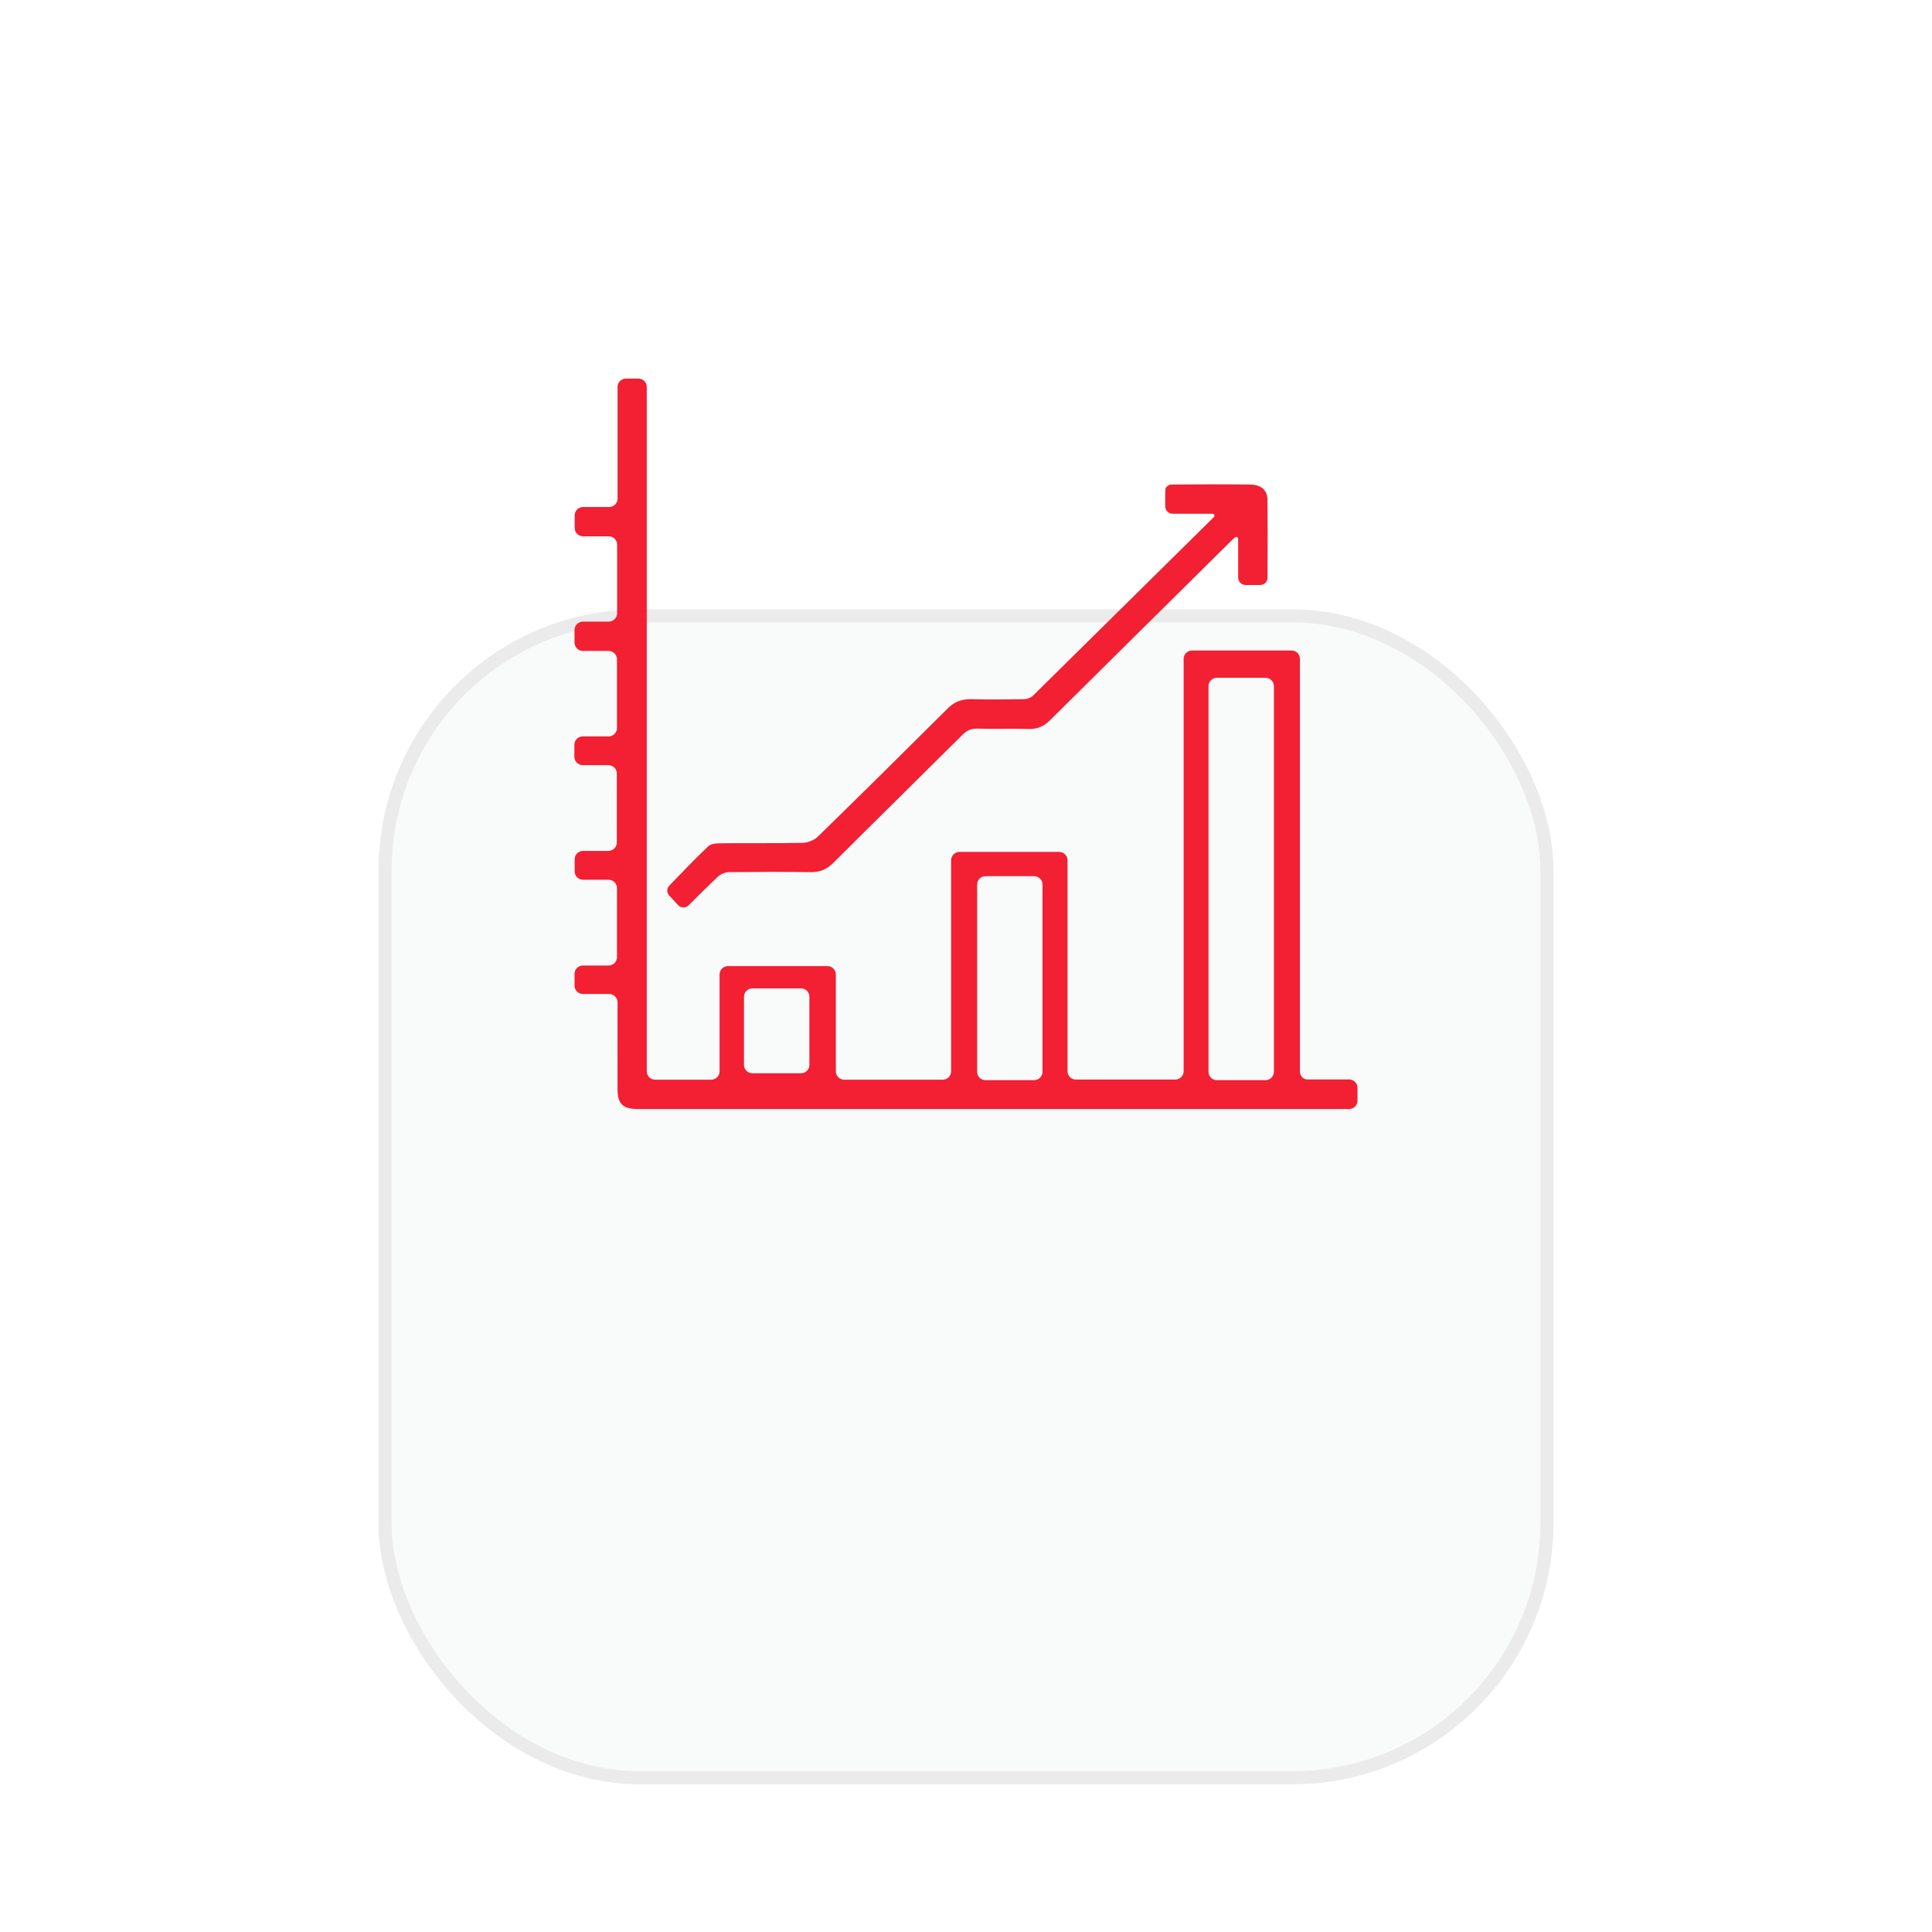
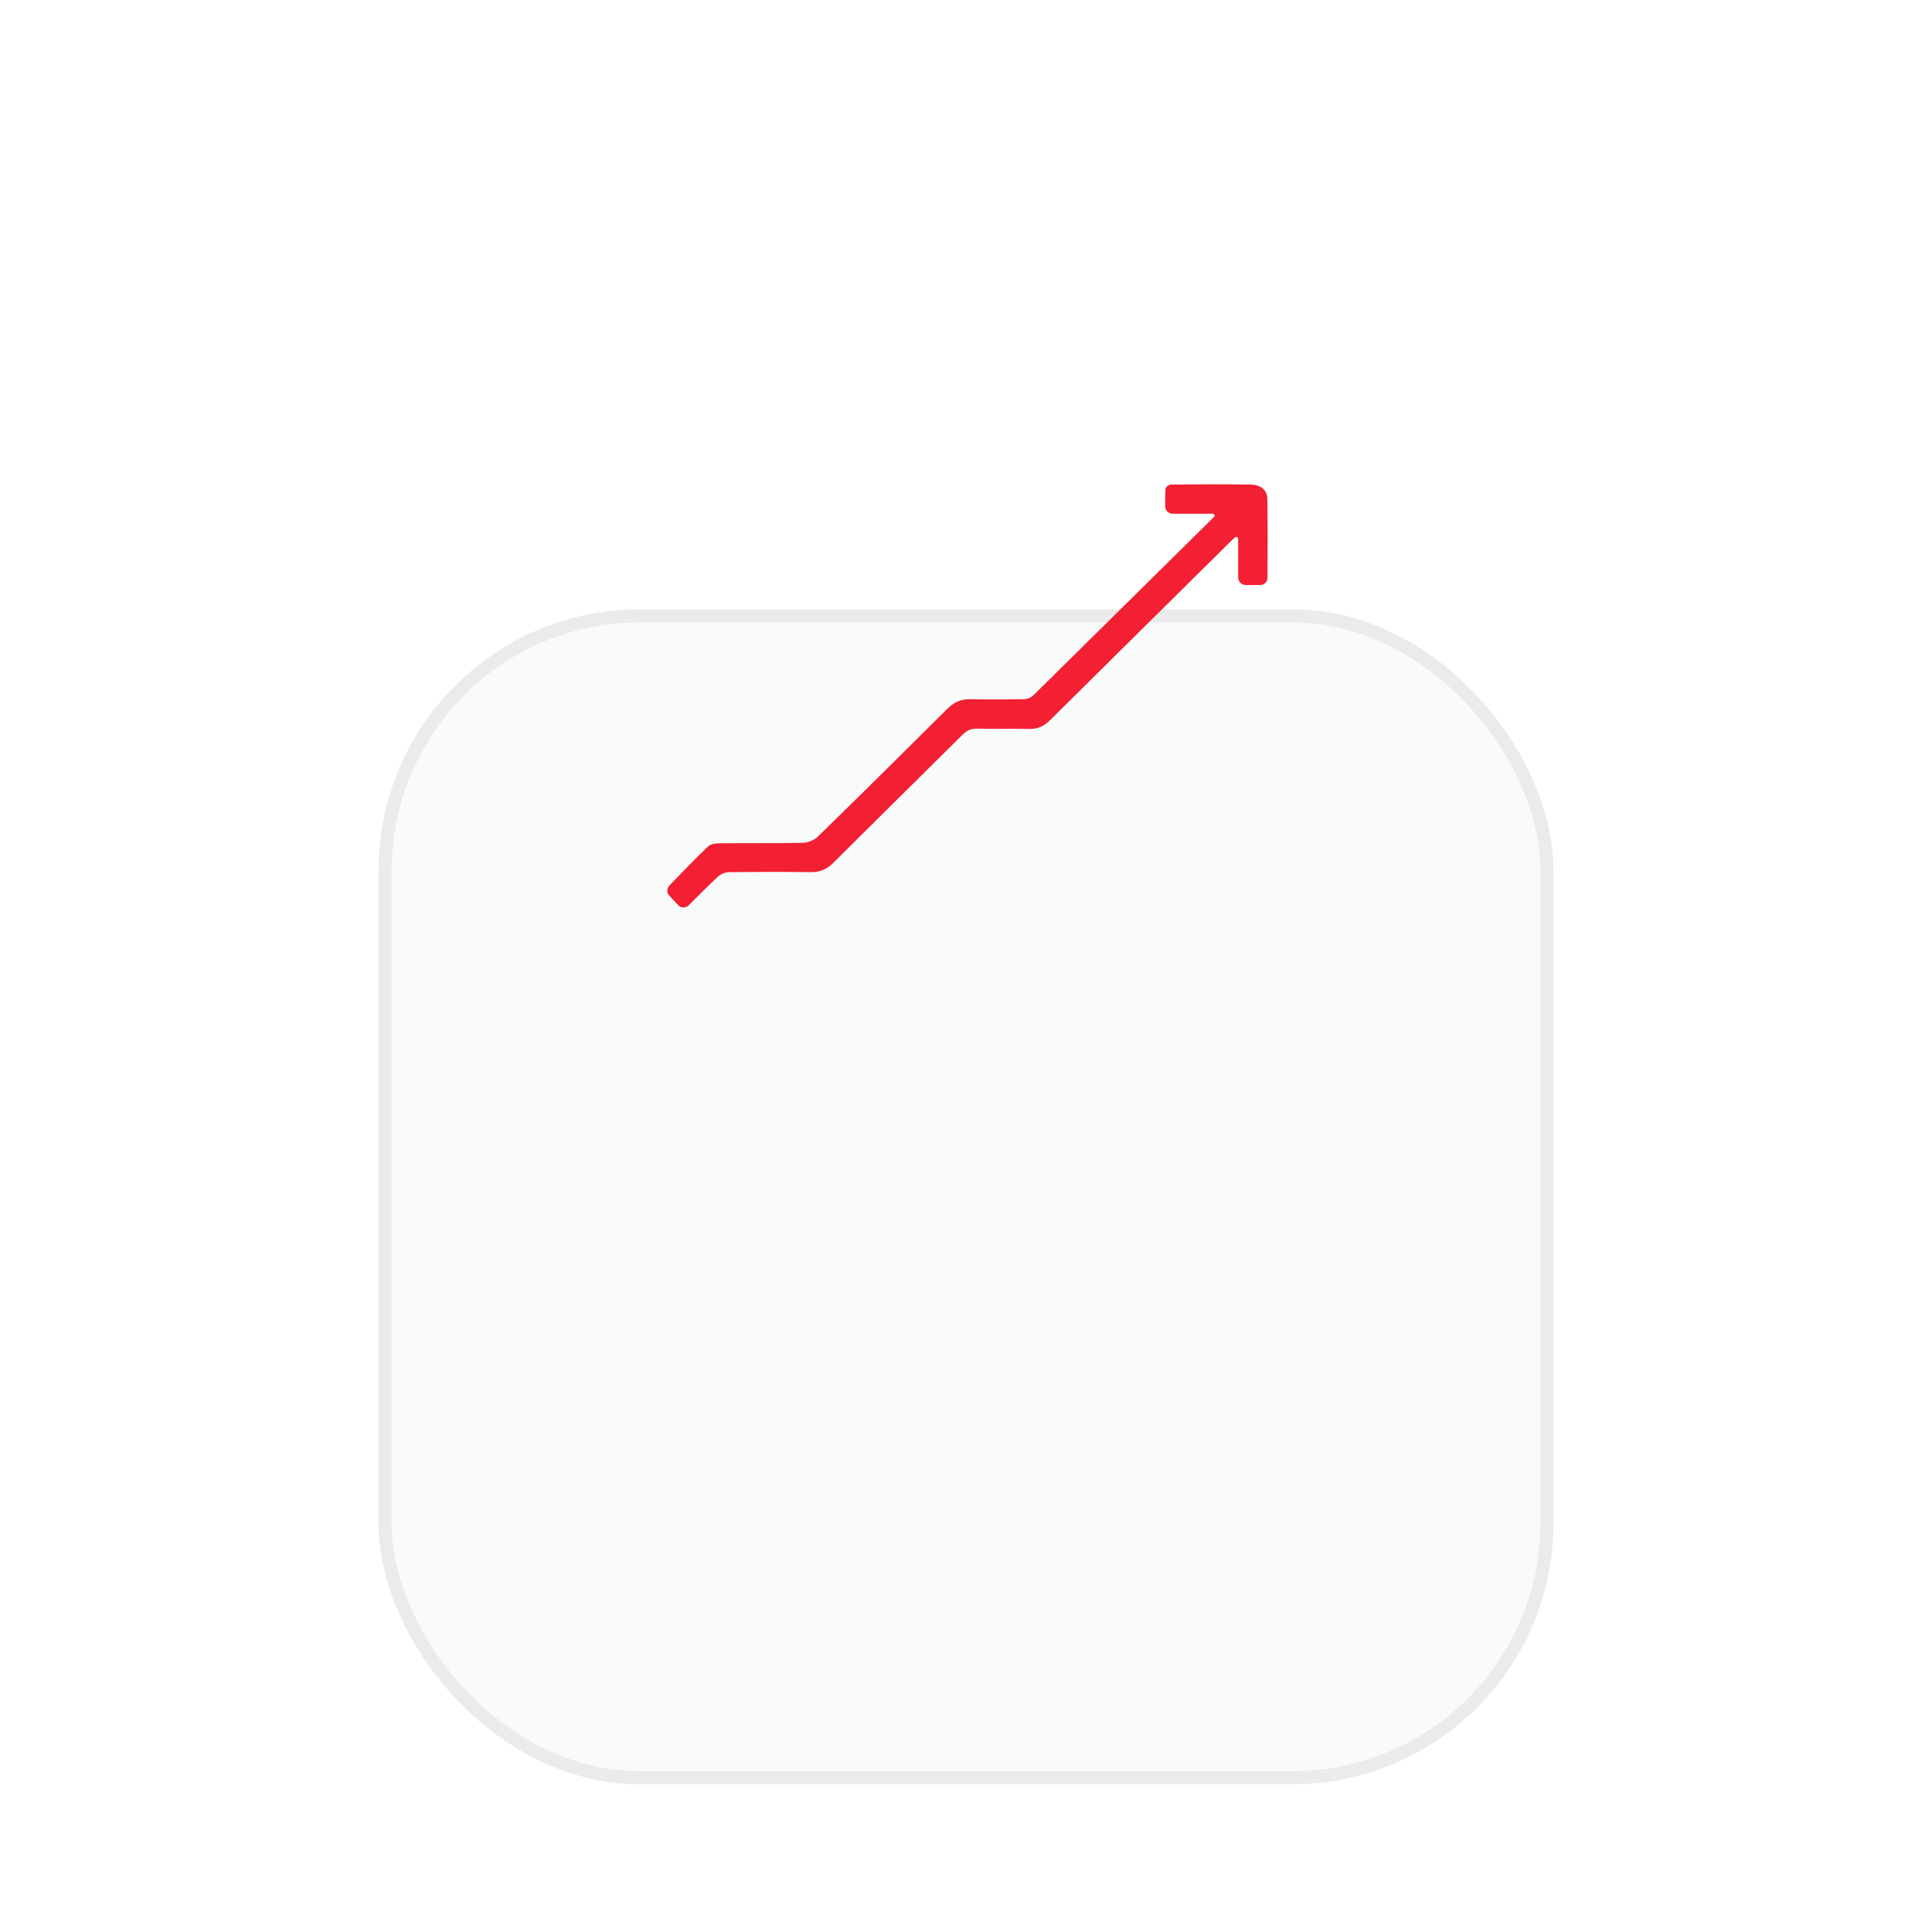
<svg xmlns="http://www.w3.org/2000/svg" width="148" height="148" viewBox="0 0 148 148" fill="none">
  <g filter="url(#filter0_ddddd_216_78)">
    <rect x="29" y="12" width="90" height="90" rx="20" fill="#F9FAFA" />
    <rect x="29.5" y="12.5" width="89" height="89" rx="19.5" stroke="#EBEBEB" />
  </g>
-   <path d="M99.58 82.084V50.469C99.58 50.117 99.29 49.831 98.934 49.831H91.319C90.962 49.831 90.673 50.117 90.673 50.469V82.062C90.673 82.414 90.383 82.7 90.027 82.7H82.423C82.066 82.7 81.777 82.414 81.777 82.062V65.897C81.777 65.545 81.487 65.259 81.131 65.259H73.504C73.148 65.259 72.859 65.545 72.859 65.897V82.073C72.859 82.425 72.569 82.711 72.213 82.711H64.675C64.319 82.711 64.03 82.425 64.03 82.073V74.645C64.03 74.293 63.74 74.007 63.384 74.007H55.768C55.412 74.007 55.123 74.293 55.123 74.645V82.073C55.123 82.425 54.833 82.711 54.477 82.711H50.19C49.834 82.711 49.545 82.425 49.545 82.073V29.638C49.545 29.286 49.255 29 48.899 29H47.953C47.596 29 47.307 29.286 47.307 29.638V38.199C47.307 38.552 47.017 38.838 46.661 38.838H44.668C44.312 38.838 44.022 39.124 44.022 39.476V40.444C44.022 40.796 44.312 41.083 44.668 41.083H46.628C46.984 41.083 47.273 41.369 47.273 41.721V46.981C47.273 47.333 46.984 47.619 46.628 47.619H44.657C44.301 47.619 44.011 47.905 44.011 48.257V49.226C44.011 49.578 44.301 49.864 44.657 49.864H46.616C46.973 49.864 47.262 50.15 47.262 50.502V55.773C47.262 56.125 46.973 56.411 46.616 56.411H44.646C44.289 56.411 44 56.697 44 57.05V57.974C44 58.326 44.289 58.612 44.646 58.612H46.605C46.962 58.612 47.251 58.898 47.251 59.25V64.543C47.251 64.895 46.962 65.182 46.605 65.182H44.668C44.312 65.182 44.022 65.468 44.022 65.82V66.755C44.022 67.107 44.312 67.393 44.668 67.393H46.616C46.973 67.393 47.262 67.68 47.262 68.032V73.325C47.262 73.677 46.973 73.963 46.616 73.963H44.657C44.301 73.963 44.011 74.249 44.011 74.601V75.503C44.011 75.856 44.301 76.142 44.657 76.142H46.661C47.017 76.142 47.307 76.428 47.307 76.78V76.967C47.307 79.124 47.296 81.292 47.307 83.448C47.307 84.56 47.719 84.956 48.843 84.956C67.013 84.956 85.184 84.956 103.343 84.956C103.343 84.956 103.343 84.956 103.354 84.956C103.699 84.956 103.989 84.67 103.989 84.318V83.327C103.989 82.975 103.699 82.689 103.343 82.689H100.226C99.869 82.733 99.58 82.447 99.58 82.084ZM61.358 82.216H57.639C57.283 82.216 56.993 81.93 56.993 81.578V76.351C56.993 75.999 57.283 75.713 57.639 75.713H61.358C61.714 75.713 62.003 75.999 62.003 76.351V81.578C62.003 81.93 61.714 82.216 61.358 82.216ZM79.216 82.744H75.498C75.141 82.744 74.852 82.458 74.852 82.106V67.757C74.852 67.404 75.141 67.118 75.498 67.118H79.216C79.573 67.118 79.862 67.404 79.862 67.757V82.095C79.862 82.458 79.573 82.744 79.216 82.744ZM96.941 82.744H93.222C92.866 82.744 92.577 82.458 92.577 82.106V52.56C92.577 52.208 92.866 51.922 93.222 51.922H96.941C97.297 51.922 97.587 52.208 97.587 52.56V82.095C97.587 82.458 97.297 82.744 96.941 82.744Z" fill="#F22032" />
  <path d="M92.888 39.355H89.838C89.515 39.355 89.259 39.102 89.259 38.783C89.259 38.321 89.248 37.88 89.281 37.44C89.292 37.319 89.537 37.121 89.682 37.121C91.719 37.099 93.757 37.088 95.794 37.121C96.585 37.132 97.075 37.528 97.086 38.233C97.119 40.235 97.108 42.227 97.097 44.263C97.097 44.56 96.852 44.813 96.54 44.813H95.427C95.104 44.813 94.848 44.56 94.848 44.241V41.281C94.848 41.149 94.692 41.083 94.603 41.171C94.458 41.292 94.358 41.391 94.247 41.501C89.648 46.056 85.039 50.601 80.441 55.168C79.973 55.63 79.483 55.861 78.815 55.839C77.502 55.806 76.188 55.85 74.874 55.817C74.418 55.806 74.095 55.938 73.761 56.257C70.454 59.547 67.125 62.816 63.829 66.106C63.328 66.601 62.805 66.821 62.092 66.81C60.01 66.777 57.928 66.788 55.858 66.81C55.557 66.81 55.201 66.964 54.978 67.173C54.221 67.878 53.497 68.615 52.751 69.352C52.529 69.572 52.161 69.572 51.95 69.341C51.705 69.077 51.482 68.835 51.259 68.593C51.059 68.384 51.07 68.054 51.27 67.845C52.228 66.854 53.208 65.82 54.254 64.829C54.477 64.609 54.967 64.598 55.334 64.598C57.394 64.576 59.454 64.609 61.514 64.565C61.881 64.554 62.404 64.345 62.66 64.081C65.978 60.846 69.274 57.578 72.558 54.309C73.07 53.792 73.616 53.55 74.351 53.561C75.709 53.594 77.067 53.583 78.426 53.561C78.671 53.561 78.971 53.451 79.138 53.286C83.748 48.741 88.368 44.175 92.989 39.608C93.089 39.509 93.022 39.355 92.888 39.355Z" fill="#F22032" />
  <defs>
    <filter id="filter0_ddddd_216_78" x="0" y="0" width="148" height="148" filterUnits="userSpaceOnUse" color-interpolation-filters="sRGB">
      <feFlood flood-opacity="0" result="BackgroundImageFix" />
      <feColorMatrix in="SourceAlpha" type="matrix" values="0 0 0 0 0 0 0 0 0 0 0 0 0 0 0 0 0 0 127 0" result="hardAlpha" />
      <feOffset dy="0.462" />
      <feGaussianBlur stdDeviation="0.673" />
      <feColorMatrix type="matrix" values="0 0 0 0 0.02 0 0 0 0 0.122 0 0 0 0 0.208 0 0 0 0.01 0" />
      <feBlend mode="normal" in2="BackgroundImageFix" result="effect1_dropShadow_216_78" />
      <feColorMatrix in="SourceAlpha" type="matrix" values="0 0 0 0 0 0 0 0 0 0 0 0 0 0 0 0 0 0 127 0" result="hardAlpha" />
      <feOffset dy="2.067" />
      <feGaussianBlur stdDeviation="1.554" />
      <feColorMatrix type="matrix" values="0 0 0 0 0.02 0 0 0 0 0.122 0 0 0 0 0.208 0 0 0 0.01 0" />
      <feBlend mode="normal" in2="effect1_dropShadow_216_78" result="effect2_dropShadow_216_78" />
      <feColorMatrix in="SourceAlpha" type="matrix" values="0 0 0 0 0 0 0 0 0 0 0 0 0 0 0 0 0 0 127 0" result="hardAlpha" />
      <feOffset dy="5.141" />
      <feGaussianBlur stdDeviation="3.55" />
      <feColorMatrix type="matrix" values="0 0 0 0 0.02 0 0 0 0 0.122 0 0 0 0 0.208 0 0 0 0.011 0" />
      <feBlend mode="normal" in2="effect2_dropShadow_216_78" result="effect3_dropShadow_216_78" />
      <feColorMatrix in="SourceAlpha" type="matrix" values="0 0 0 0 0 0 0 0 0 0 0 0 0 0 0 0 0 0 127 0" result="hardAlpha" />
      <feOffset dy="10.01" />
      <feGaussianBlur stdDeviation="7.563" />
      <feColorMatrix type="matrix" values="0 0 0 0 0.02 0 0 0 0 0.122 0 0 0 0 0.208 0 0 0 0.014 0" />
      <feBlend mode="normal" in2="effect3_dropShadow_216_78" result="effect4_dropShadow_216_78" />
      <feColorMatrix in="SourceAlpha" type="matrix" values="0 0 0 0 0 0 0 0 0 0 0 0 0 0 0 0 0 0 127 0" result="hardAlpha" />
      <feOffset dy="17" />
      <feGaussianBlur stdDeviation="14.5" />
      <feColorMatrix type="matrix" values="0 0 0 0 0.02 0 0 0 0 0.122 0 0 0 0 0.208 0 0 0 0.02 0" />
      <feBlend mode="normal" in2="effect4_dropShadow_216_78" result="effect5_dropShadow_216_78" />
      <feBlend mode="normal" in="SourceGraphic" in2="effect5_dropShadow_216_78" result="shape" />
    </filter>
  </defs>
</svg>